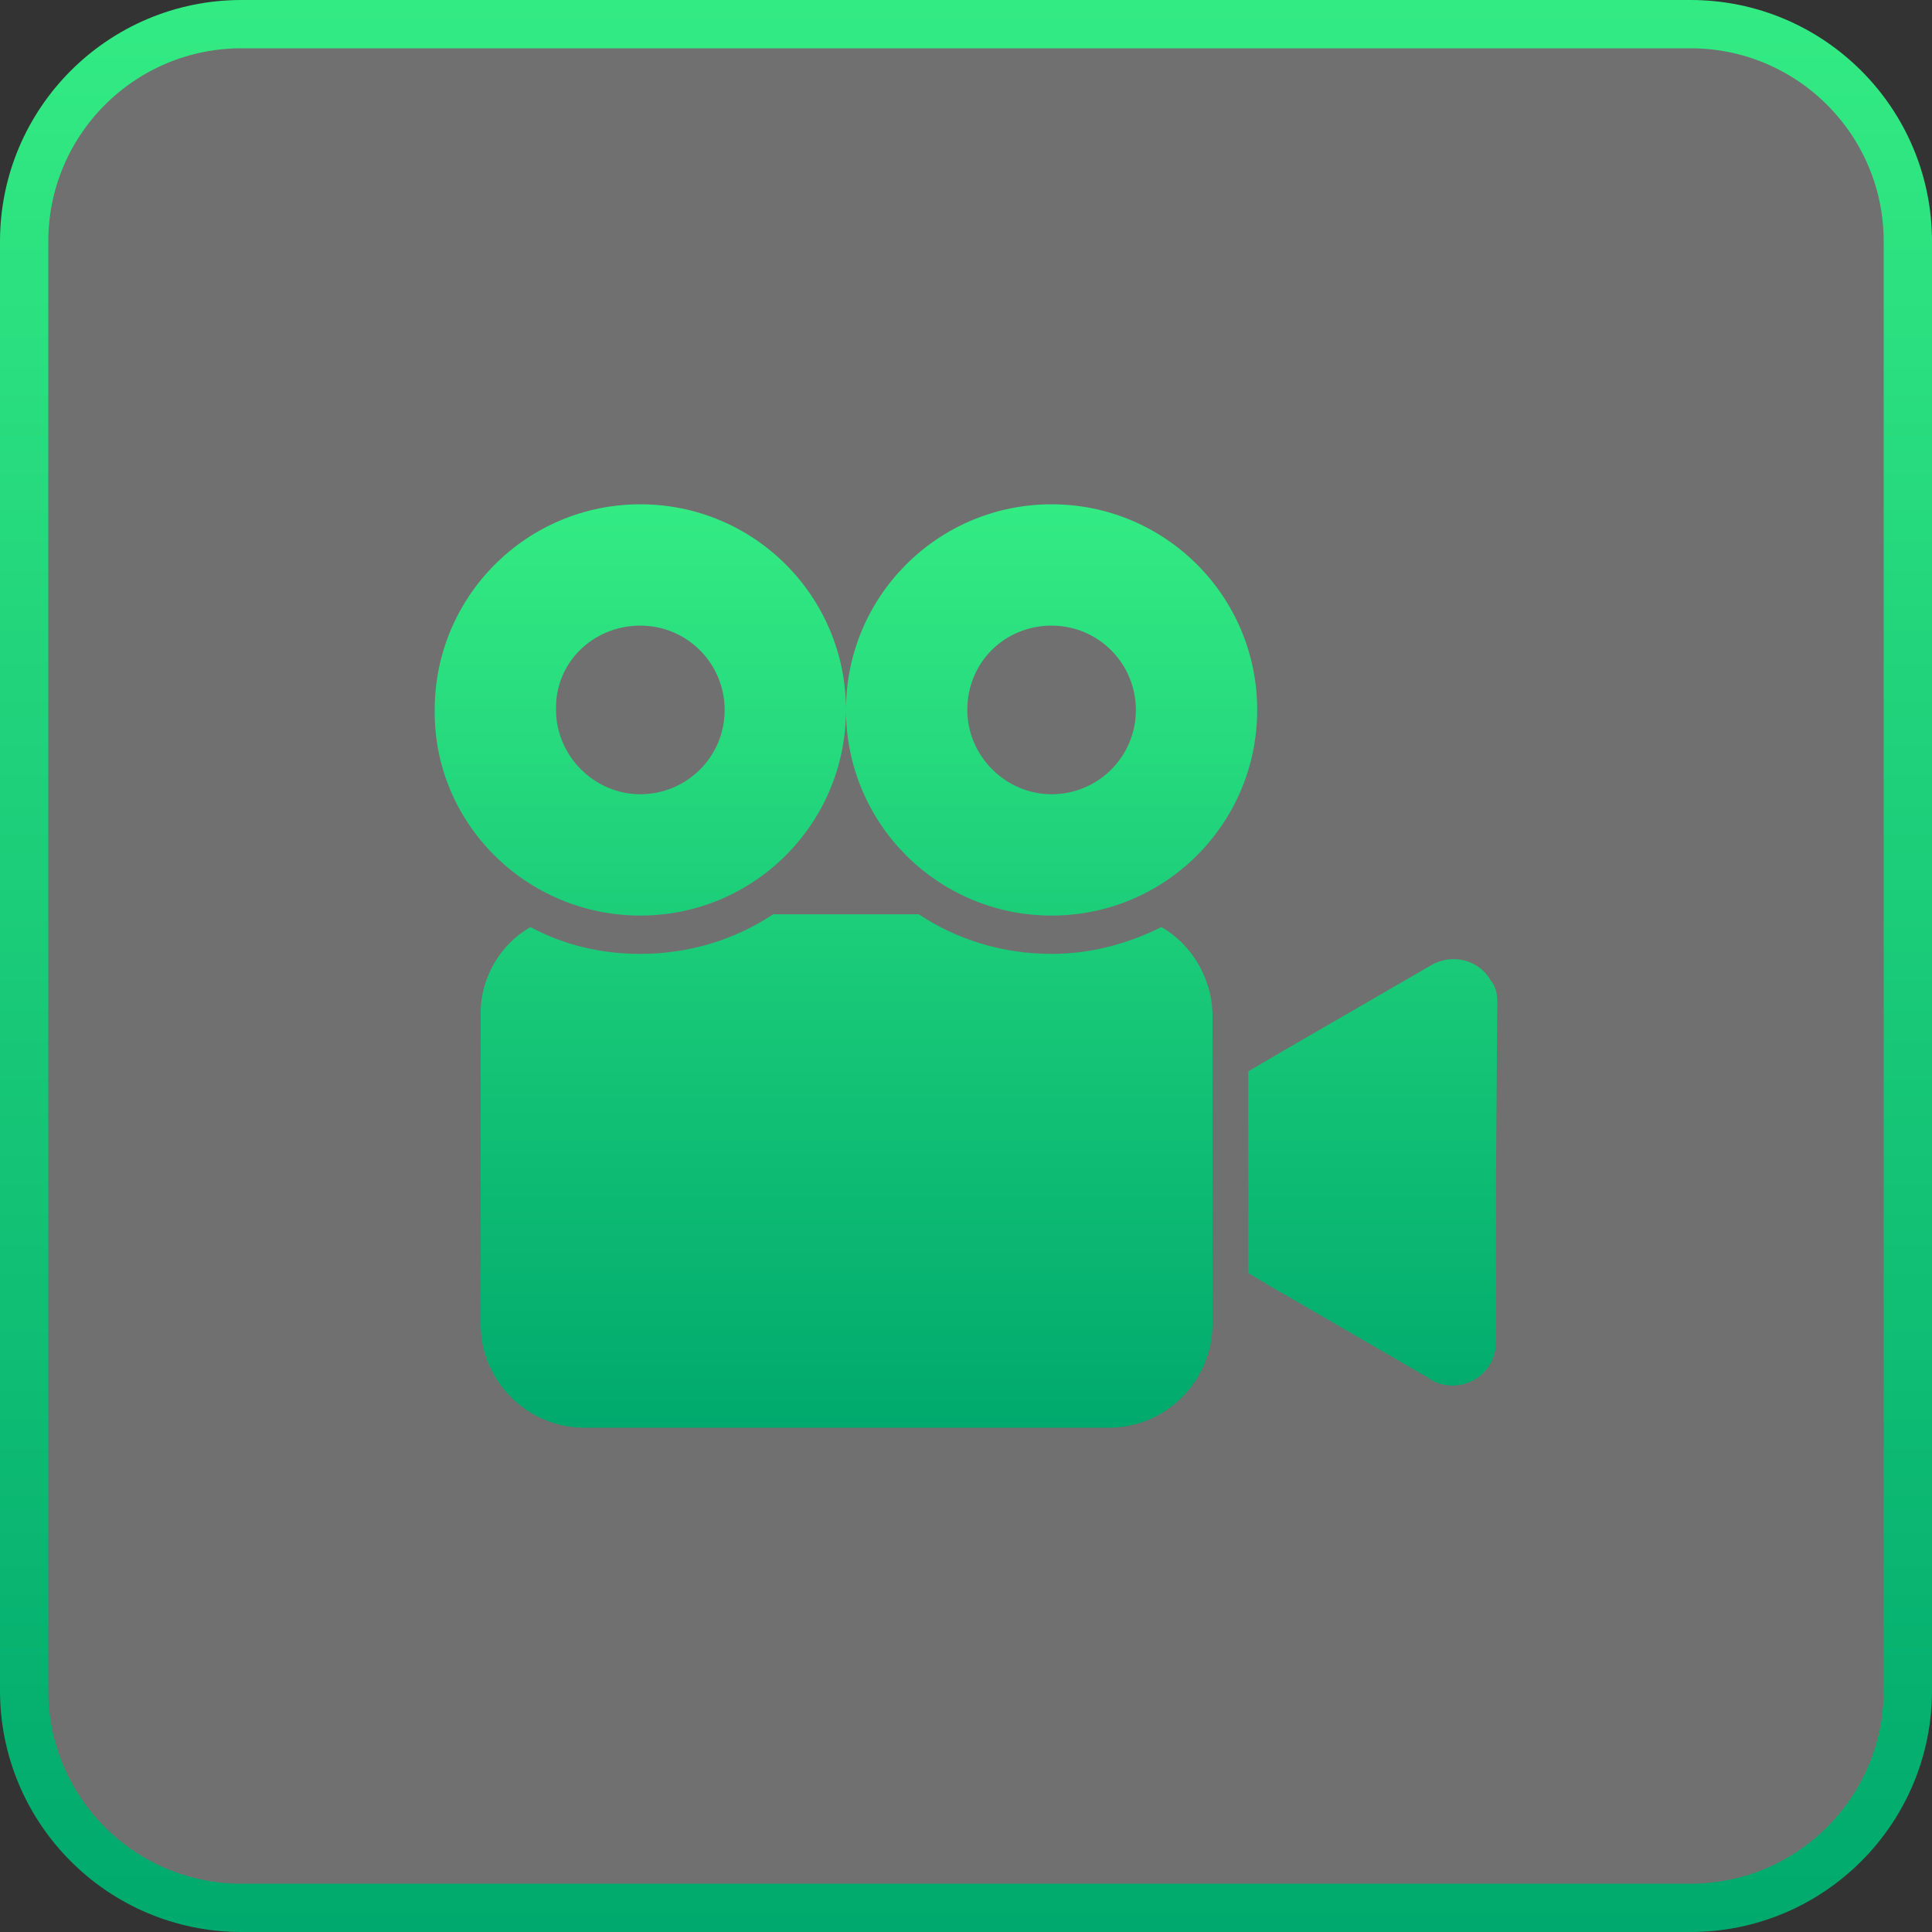
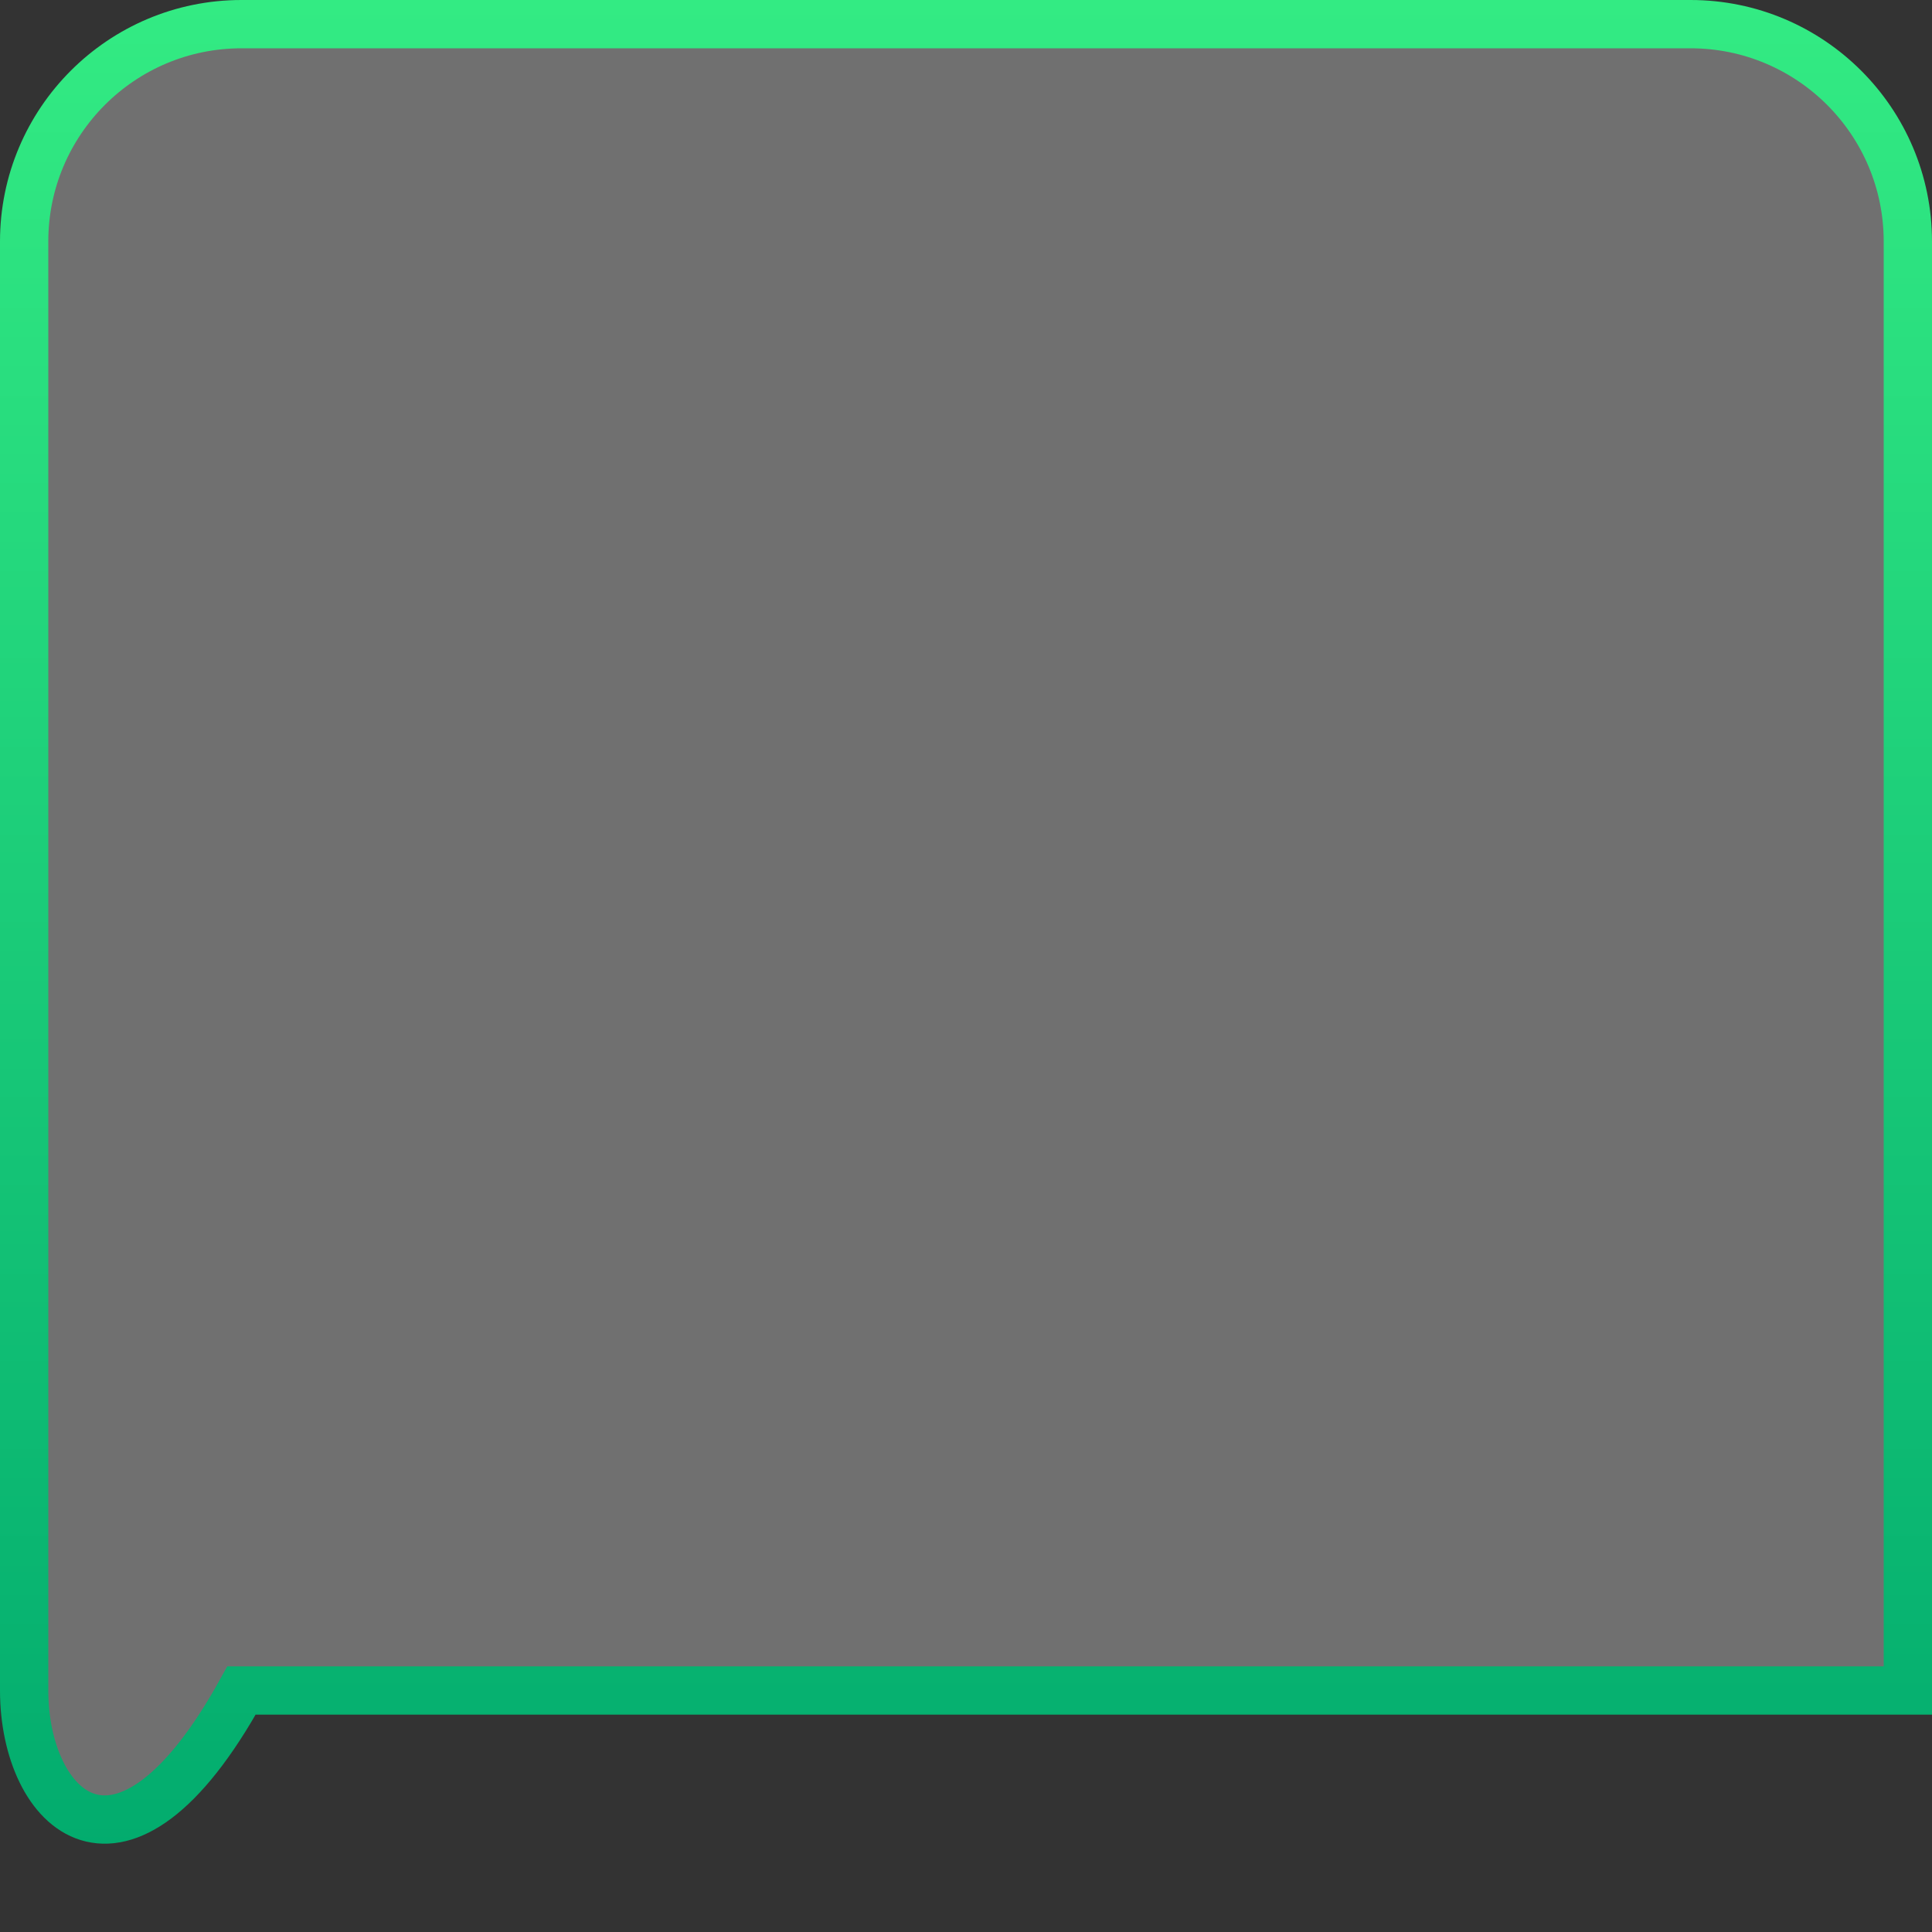
<svg xmlns="http://www.w3.org/2000/svg" width="40" height="40" viewBox="0 0 40 40" fill="none">
  <rect x="0" y="0" width="40" height="40" fill="#333333" stroke="none" />
-   <path d="M5.714 0.5H34.286H35C37.485 0.5 39.5 2.515 39.5 5V35C39.5 37.485 37.485 39.5 35 39.5H34.286H5.714H5C2.515 39.5 0.5 37.485 0.5 35V5C0.5 2.515 2.515 0.5 5 0.5H5.714Z" fill="white" fill-opacity="0.3" stroke="url(#paint0_linear_703_128)" />
+   <path d="M5.714 0.5H34.286H35C37.485 0.5 39.5 2.515 39.5 5V35H34.286H5.714H5C2.515 39.5 0.5 37.485 0.5 35V5C0.5 2.515 2.515 0.5 5 0.5H5.714Z" fill="white" fill-opacity="0.3" stroke="url(#paint0_linear_703_128)" />
  <g clip-path="url(#clip0_703_128)">
    <path d="M30.868 20.304C30.63 19.881 30.075 19.722 29.625 19.987L26.611 21.732L25.844 22.181V26.359L26.558 26.782C26.584 26.782 26.584 26.809 26.611 26.809L29.572 28.527C29.704 28.633 29.889 28.686 30.075 28.686C30.577 28.686 30.974 28.29 30.974 27.787V24.244L31 20.753C31 20.595 30.974 20.436 30.868 20.304ZM13.257 18.956C15.611 18.956 17.515 17.052 17.515 14.698C17.515 12.345 15.611 10.441 13.257 10.441C10.904 10.441 9 12.345 9 14.698C8.974 17.052 10.904 18.956 13.257 18.956ZM13.257 12.953C14.236 12.953 15.003 13.746 15.003 14.698C15.003 15.677 14.209 16.444 13.257 16.444C12.306 16.444 11.512 15.65 11.512 14.698C11.486 13.72 12.279 12.953 13.257 12.953ZM24.046 19.194C23.358 19.537 22.591 19.749 21.772 19.749C20.767 19.749 19.815 19.458 19.022 18.929H16.007C15.214 19.458 14.262 19.749 13.257 19.749C12.438 19.749 11.671 19.564 10.983 19.194C10.375 19.537 9.952 20.225 9.952 20.965V27.417C9.952 28.607 10.931 29.559 12.094 29.559H22.962C24.151 29.559 25.103 28.58 25.103 27.417V20.965C25.077 20.225 24.654 19.537 24.046 19.194ZM21.772 18.956C24.125 18.956 26.029 17.052 26.029 14.698C26.029 12.345 24.125 10.441 21.772 10.441C19.418 10.441 17.515 12.345 17.515 14.698C17.515 17.052 19.418 18.956 21.772 18.956ZM21.772 12.953C22.75 12.953 23.517 13.746 23.517 14.698C23.517 15.677 22.724 16.444 21.772 16.444C20.82 16.444 20.027 15.65 20.027 14.698C20.027 13.72 20.793 12.953 21.772 12.953Z" fill="url(#paint1_linear_703_128)" />
  </g>
  <defs>
    <linearGradient id="paint0_linear_703_128" x1="20" y1="-1.63555e-05" x2="20" y2="40" gradientUnits="userSpaceOnUse">
      <stop stop-color="#33EB83" />
      <stop offset="1" stop-color="#00A96D" />
    </linearGradient>
    <linearGradient id="paint1_linear_703_128" x1="20" y1="10.441" x2="20" y2="29.559" gradientUnits="userSpaceOnUse">
      <stop stop-color="#33EB83" />
      <stop offset="1" stop-color="#00A96D" />
    </linearGradient>
    <clipPath id="clip0_703_128">
-       <rect width="22" height="22" fill="white" transform="translate(9 9)" />
-     </clipPath>
+       </clipPath>
  </defs>
</svg>